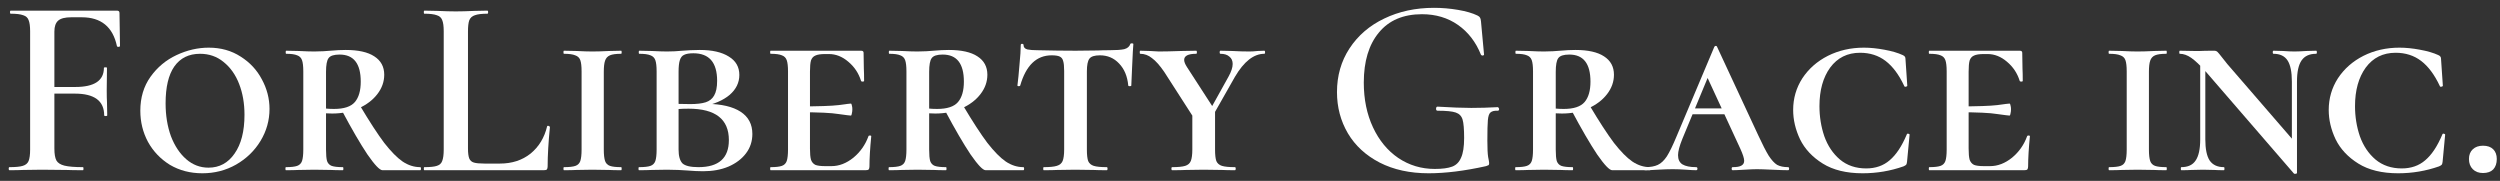
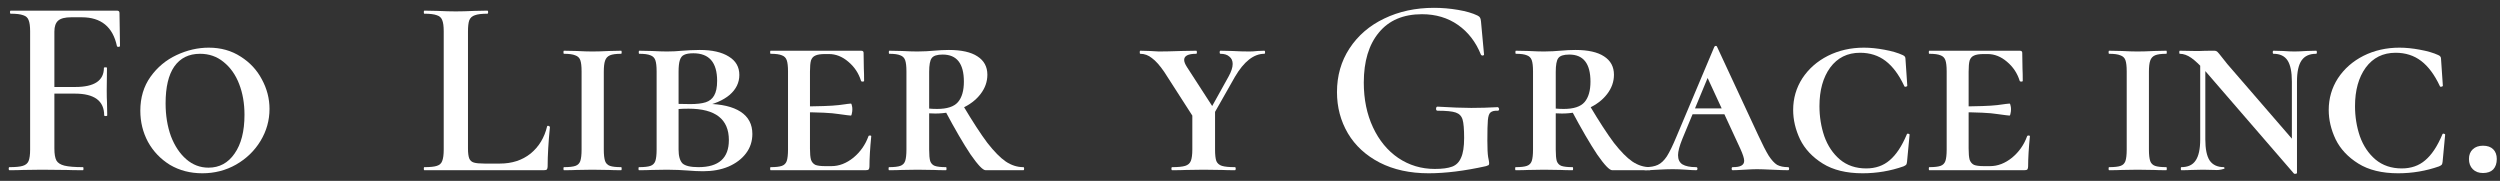
<svg xmlns="http://www.w3.org/2000/svg" width="235" height="17" viewBox="0 0 235 17" fill="none">
  <rect x="0" y="0" width="235" height="17" fill="#333333" stroke="none" />
  <path d="M233.402 16.264C233.002 16.264 232.682 16.144 232.442 15.904C232.202 15.664 232.082 15.344 232.082 14.944C232.082 14.56 232.202 14.256 232.442 14.032C232.682 13.808 233.002 13.696 233.402 13.696C233.818 13.696 234.138 13.808 234.362 14.032C234.586 14.256 234.698 14.56 234.698 14.944C234.698 15.36 234.586 15.688 234.362 15.928C234.138 16.152 233.818 16.264 233.402 16.264Z" fill="white" />
  <path d="M225.548 4.48C226.14 4.48 226.78 4.544 227.468 4.672C228.172 4.8 228.748 4.968 229.196 5.176C229.308 5.224 229.38 5.28 229.412 5.344C229.444 5.392 229.46 5.472 229.46 5.584L229.628 8.056C229.628 8.104 229.58 8.136 229.484 8.152C229.404 8.168 229.356 8.144 229.34 8.08C228.844 7.024 228.26 6.24 227.588 5.728C226.916 5.216 226.116 4.96 225.188 4.96C224.004 4.96 223.068 5.424 222.38 6.352C221.708 7.28 221.372 8.488 221.372 9.976C221.372 10.968 221.524 11.912 221.828 12.808C222.148 13.704 222.636 14.432 223.292 14.992C223.964 15.552 224.788 15.832 225.764 15.832C226.644 15.832 227.38 15.576 227.972 15.064C228.58 14.552 229.116 13.744 229.58 12.64C229.596 12.576 229.644 12.552 229.724 12.568C229.804 12.584 229.844 12.616 229.844 12.664L229.604 15.208C229.588 15.336 229.564 15.424 229.532 15.472C229.5 15.52 229.412 15.576 229.268 15.64C228.036 16.072 226.756 16.288 225.428 16.288C223.908 16.288 222.66 15.984 221.684 15.376C220.708 14.768 219.996 14.008 219.548 13.096C219.116 12.184 218.9 11.264 218.9 10.336C218.9 9.248 219.188 8.256 219.764 7.36C220.356 6.464 221.156 5.76 222.164 5.248C223.188 4.736 224.316 4.48 225.548 4.48Z" fill="white" />
-   <path d="M206.82 5.296L207.3 5.368V13.096C207.3 14.008 207.436 14.672 207.708 15.088C207.996 15.504 208.444 15.712 209.052 15.712C209.084 15.712 209.1 15.76 209.1 15.856C209.1 15.952 209.084 16 209.052 16C208.668 16 208.372 15.992 208.164 15.976L207.084 15.952L205.98 15.976C205.756 15.992 205.444 16 205.044 16C205.012 16 204.996 15.952 204.996 15.856C204.996 15.76 205.012 15.712 205.044 15.712C205.668 15.712 206.116 15.504 206.388 15.088C206.676 14.672 206.82 14.008 206.82 13.096V5.296ZM215.916 16.264C215.916 16.296 215.876 16.32 215.796 16.336C215.716 16.352 215.66 16.344 215.628 16.312L207.348 6.736C206.804 6.128 206.348 5.696 205.98 5.44C205.612 5.184 205.252 5.056 204.9 5.056C204.868 5.056 204.852 5.008 204.852 4.912C204.852 4.816 204.868 4.768 204.9 4.768L206.244 4.792C206.388 4.792 206.572 4.792 206.796 4.792C207.02 4.776 207.468 4.768 208.14 4.768C208.268 4.768 208.372 4.808 208.452 4.888C208.532 4.968 208.652 5.112 208.812 5.32L209.364 6.016L215.676 13.312L215.916 16.264ZM215.916 16.264L215.436 15.52V7.672C215.436 6.76 215.3 6.096 215.028 5.68C214.756 5.264 214.316 5.056 213.708 5.056C213.66 5.056 213.636 5.008 213.636 4.912C213.636 4.816 213.66 4.768 213.708 4.768L214.596 4.792C215.044 4.824 215.404 4.84 215.676 4.84C215.948 4.84 216.324 4.824 216.804 4.792L217.716 4.768C217.764 4.768 217.788 4.816 217.788 4.912C217.788 5.008 217.764 5.056 217.716 5.056C217.092 5.056 216.636 5.264 216.348 5.68C216.06 6.096 215.916 6.76 215.916 7.672V16.264Z" fill="white" />
+   <path d="M206.82 5.296L207.3 5.368V13.096C207.3 14.008 207.436 14.672 207.708 15.088C207.996 15.504 208.444 15.712 209.052 15.712C209.084 15.712 209.1 15.76 209.1 15.856C208.668 16 208.372 15.992 208.164 15.976L207.084 15.952L205.98 15.976C205.756 15.992 205.444 16 205.044 16C205.012 16 204.996 15.952 204.996 15.856C204.996 15.76 205.012 15.712 205.044 15.712C205.668 15.712 206.116 15.504 206.388 15.088C206.676 14.672 206.82 14.008 206.82 13.096V5.296ZM215.916 16.264C215.916 16.296 215.876 16.32 215.796 16.336C215.716 16.352 215.66 16.344 215.628 16.312L207.348 6.736C206.804 6.128 206.348 5.696 205.98 5.44C205.612 5.184 205.252 5.056 204.9 5.056C204.868 5.056 204.852 5.008 204.852 4.912C204.852 4.816 204.868 4.768 204.9 4.768L206.244 4.792C206.388 4.792 206.572 4.792 206.796 4.792C207.02 4.776 207.468 4.768 208.14 4.768C208.268 4.768 208.372 4.808 208.452 4.888C208.532 4.968 208.652 5.112 208.812 5.32L209.364 6.016L215.676 13.312L215.916 16.264ZM215.916 16.264L215.436 15.52V7.672C215.436 6.76 215.3 6.096 215.028 5.68C214.756 5.264 214.316 5.056 213.708 5.056C213.66 5.056 213.636 5.008 213.636 4.912C213.636 4.816 213.66 4.768 213.708 4.768L214.596 4.792C215.044 4.824 215.404 4.84 215.676 4.84C215.948 4.84 216.324 4.824 216.804 4.792L217.716 4.768C217.764 4.768 217.788 4.816 217.788 4.912C217.788 5.008 217.764 5.056 217.716 5.056C217.092 5.056 216.636 5.264 216.348 5.68C216.06 6.096 215.916 6.76 215.916 7.672V16.264Z" fill="white" />
  <path d="M201.999 14.056C201.999 14.536 202.039 14.896 202.119 15.136C202.199 15.36 202.351 15.512 202.575 15.592C202.799 15.672 203.151 15.712 203.631 15.712C203.663 15.712 203.679 15.76 203.679 15.856C203.679 15.952 203.663 16 203.631 16C203.151 16 202.775 15.992 202.503 15.976L200.919 15.952L199.431 15.976C199.143 15.992 198.751 16 198.255 16C198.223 16 198.207 15.952 198.207 15.856C198.207 15.76 198.223 15.712 198.255 15.712C198.751 15.712 199.111 15.672 199.335 15.592C199.559 15.512 199.711 15.36 199.791 15.136C199.871 14.896 199.911 14.536 199.911 14.056V6.712C199.911 6.232 199.871 5.88 199.791 5.656C199.711 5.432 199.551 5.28 199.311 5.2C199.087 5.104 198.735 5.056 198.255 5.056C198.223 5.056 198.207 5.008 198.207 4.912C198.207 4.816 198.223 4.768 198.255 4.768L199.431 4.792C200.039 4.824 200.535 4.84 200.919 4.84C201.351 4.84 201.887 4.824 202.527 4.792L203.631 4.768C203.663 4.768 203.679 4.816 203.679 4.912C203.679 5.008 203.663 5.056 203.631 5.056C203.151 5.056 202.799 5.104 202.575 5.2C202.351 5.296 202.199 5.464 202.119 5.704C202.039 5.928 201.999 6.28 201.999 6.76V14.056Z" fill="white" />
  <path d="M181.355 16C181.323 16 181.307 15.952 181.307 15.856C181.307 15.76 181.323 15.712 181.355 15.712C181.835 15.712 182.187 15.672 182.411 15.592C182.635 15.512 182.787 15.36 182.867 15.136C182.947 14.896 182.987 14.536 182.987 14.056V6.712C182.987 6.232 182.947 5.88 182.867 5.656C182.787 5.432 182.635 5.28 182.411 5.2C182.187 5.104 181.835 5.056 181.355 5.056C181.323 5.056 181.307 5.008 181.307 4.912C181.307 4.816 181.323 4.768 181.355 4.768H189.851C190.011 4.768 190.091 4.832 190.091 4.96L190.115 6.448C190.131 6.752 190.139 7.136 190.139 7.6C190.139 7.648 190.091 7.672 189.995 7.672C189.915 7.672 189.867 7.648 189.851 7.6C189.627 6.88 189.227 6.28 188.651 5.8C188.091 5.32 187.483 5.08 186.827 5.08H186.491C186.059 5.08 185.747 5.128 185.555 5.224C185.363 5.304 185.227 5.456 185.147 5.68C185.083 5.904 185.051 6.256 185.051 6.736V13.96C185.051 14.44 185.083 14.792 185.147 15.016C185.227 15.24 185.363 15.4 185.555 15.496C185.747 15.576 186.059 15.616 186.491 15.616H187.067C187.787 15.616 188.475 15.352 189.131 14.824C189.787 14.28 190.259 13.608 190.547 12.808C190.563 12.76 190.611 12.736 190.691 12.736C190.771 12.736 190.811 12.76 190.811 12.808C190.699 13.96 190.643 14.904 190.643 15.64C190.643 15.768 190.619 15.864 190.571 15.928C190.523 15.976 190.427 16 190.283 16H181.355ZM188.891 10.864C188.811 10.864 188.427 10.816 187.739 10.72C187.067 10.608 185.867 10.552 184.139 10.552V10C185.867 10 187.067 9.96 187.739 9.88C188.427 9.784 188.811 9.736 188.891 9.736C188.939 9.736 188.971 9.792 188.987 9.904C189.019 10.016 189.035 10.136 189.035 10.264C189.035 10.408 189.019 10.544 188.987 10.672C188.971 10.8 188.939 10.864 188.891 10.864Z" fill="white" />
  <path d="M175.205 4.48C175.797 4.48 176.437 4.544 177.125 4.672C177.829 4.8 178.405 4.968 178.853 5.176C178.965 5.224 179.037 5.28 179.069 5.344C179.101 5.392 179.117 5.472 179.117 5.584L179.285 8.056C179.285 8.104 179.237 8.136 179.141 8.152C179.061 8.168 179.013 8.144 178.997 8.08C178.501 7.024 177.917 6.24 177.245 5.728C176.573 5.216 175.773 4.96 174.845 4.96C173.661 4.96 172.725 5.424 172.037 6.352C171.365 7.28 171.029 8.488 171.029 9.976C171.029 10.968 171.181 11.912 171.485 12.808C171.805 13.704 172.293 14.432 172.949 14.992C173.621 15.552 174.445 15.832 175.421 15.832C176.301 15.832 177.037 15.576 177.629 15.064C178.237 14.552 178.773 13.744 179.237 12.64C179.253 12.576 179.301 12.552 179.381 12.568C179.461 12.584 179.501 12.616 179.501 12.664L179.261 15.208C179.245 15.336 179.221 15.424 179.189 15.472C179.157 15.52 179.069 15.576 178.925 15.64C177.693 16.072 176.413 16.288 175.085 16.288C173.565 16.288 172.317 15.984 171.341 15.376C170.365 14.768 169.653 14.008 169.205 13.096C168.773 12.184 168.557 11.264 168.557 10.336C168.557 9.248 168.845 8.256 169.421 7.36C170.013 6.464 170.813 5.76 171.821 5.248C172.845 4.736 173.973 4.48 175.205 4.48Z" fill="white" />
  <path d="M159.104 10.192H163.496L163.664 10.744H158.744L159.104 10.192ZM168.08 15.712C168.144 15.712 168.176 15.76 168.176 15.856C168.176 15.952 168.144 16 168.08 16C167.76 16 167.264 15.984 166.592 15.952C165.92 15.92 165.44 15.904 165.152 15.904C164.88 15.904 164.488 15.92 163.976 15.952C163.464 15.984 163.096 16 162.872 16C162.808 16 162.776 15.952 162.776 15.856C162.776 15.76 162.808 15.712 162.872 15.712C163.256 15.712 163.528 15.664 163.688 15.568C163.864 15.472 163.952 15.32 163.952 15.112C163.952 14.888 163.832 14.512 163.592 13.984L160.352 6.976L161.24 5.584L158.144 13.048C157.872 13.72 157.736 14.232 157.736 14.584C157.736 14.984 157.872 15.272 158.144 15.448C158.432 15.624 158.864 15.712 159.44 15.712C159.52 15.712 159.56 15.76 159.56 15.856C159.56 15.952 159.52 16 159.44 16C159.216 16 158.896 15.984 158.48 15.952C158.032 15.92 157.616 15.904 157.232 15.904C156.832 15.904 156.36 15.92 155.816 15.952C155.336 15.984 154.944 16 154.64 16C154.56 16 154.52 15.952 154.52 15.856C154.52 15.76 154.56 15.712 154.64 15.712C155.136 15.712 155.536 15.64 155.84 15.496C156.144 15.352 156.424 15.088 156.68 14.704C156.936 14.304 157.24 13.68 157.592 12.832L161.144 4.408C161.176 4.344 161.224 4.312 161.288 4.312C161.352 4.312 161.392 4.344 161.408 4.408L165.272 12.712C165.672 13.576 166 14.216 166.256 14.632C166.528 15.048 166.792 15.336 167.048 15.496C167.32 15.64 167.664 15.712 168.08 15.712Z" fill="white" />
  <path d="M147.824 15.712C147.856 15.712 147.872 15.76 147.872 15.856C147.872 15.952 147.856 16 147.824 16C147.36 16 146.992 15.992 146.72 15.976L145.136 15.952L143.648 15.976C143.36 15.992 142.968 16 142.472 16C142.44 16 142.424 15.952 142.424 15.856C142.424 15.76 142.44 15.712 142.472 15.712C142.952 15.712 143.304 15.672 143.528 15.592C143.752 15.512 143.904 15.36 143.984 15.136C144.064 14.896 144.104 14.536 144.104 14.056V6.712C144.104 6.232 144.064 5.88 143.984 5.656C143.904 5.432 143.752 5.28 143.528 5.2C143.304 5.104 142.96 5.056 142.496 5.056C142.464 5.056 142.448 5.008 142.448 4.912C142.448 4.816 142.464 4.768 142.496 4.768L143.672 4.792C144.28 4.824 144.768 4.84 145.136 4.84C145.44 4.84 145.72 4.832 145.976 4.816C146.232 4.8 146.456 4.784 146.648 4.768C147.176 4.72 147.656 4.696 148.088 4.696C149.272 4.696 150.168 4.896 150.776 5.296C151.4 5.696 151.712 6.272 151.712 7.024C151.712 7.68 151.496 8.288 151.064 8.848C150.632 9.408 150.04 9.856 149.288 10.192C148.536 10.512 147.712 10.672 146.816 10.672C146.304 10.672 145.864 10.64 145.496 10.576L145.472 10.072C145.872 10.184 146.376 10.24 146.984 10.24C147.928 10.24 148.584 10.024 148.952 9.592C149.32 9.16 149.504 8.52 149.504 7.672C149.504 5.976 148.84 5.128 147.512 5.128C146.984 5.128 146.64 5.24 146.48 5.464C146.32 5.672 146.24 6.104 146.24 6.76V14.056C146.24 14.552 146.272 14.912 146.336 15.136C146.416 15.36 146.56 15.512 146.768 15.592C146.992 15.672 147.344 15.712 147.824 15.712ZM155.096 15.712C155.144 15.712 155.168 15.76 155.168 15.856C155.168 15.952 155.144 16 155.096 16H151.544C151.288 16 150.816 15.504 150.128 14.512C149.456 13.504 148.664 12.144 147.752 10.432L149.432 9.928C150.328 11.432 151.088 12.6 151.712 13.432C152.352 14.248 152.928 14.832 153.44 15.184C153.968 15.536 154.52 15.712 155.096 15.712Z" fill="white" />
  <path d="M134.292 16.288C132.532 16.288 130.996 15.952 129.684 15.28C128.388 14.608 127.396 13.696 126.708 12.544C126.02 11.376 125.676 10.08 125.676 8.656C125.676 7.12 126.068 5.752 126.852 4.552C127.652 3.336 128.74 2.4 130.116 1.744C131.508 1.072 133.068 0.736 134.796 0.736C135.548 0.736 136.3 0.8 137.052 0.928C137.804 1.056 138.412 1.232 138.876 1.456C139.004 1.52 139.084 1.584 139.116 1.648C139.164 1.712 139.196 1.832 139.212 2.008L139.5 5.128C139.5 5.176 139.46 5.208 139.38 5.224C139.3 5.224 139.244 5.2 139.212 5.152C138.732 3.952 138.012 3.016 137.052 2.344C136.092 1.672 134.964 1.336 133.668 1.336C131.908 1.336 130.556 1.912 129.612 3.064C128.668 4.2 128.196 5.768 128.196 7.768C128.196 9.336 128.484 10.736 129.06 11.968C129.636 13.2 130.428 14.16 131.436 14.848C132.46 15.536 133.604 15.88 134.868 15.88C135.572 15.88 136.116 15.808 136.5 15.664C136.884 15.52 137.164 15.24 137.34 14.824C137.532 14.408 137.628 13.792 137.628 12.976C137.628 12.144 137.58 11.568 137.484 11.248C137.388 10.912 137.172 10.688 136.836 10.576C136.516 10.464 135.948 10.408 135.132 10.408C135.036 10.408 134.988 10.344 134.988 10.216C134.988 10.168 134.996 10.128 135.012 10.096C135.044 10.048 135.076 10.024 135.108 10.024C136.436 10.104 137.5 10.144 138.3 10.144C139.1 10.144 139.932 10.12 140.796 10.072C140.828 10.072 140.852 10.096 140.868 10.144C140.9 10.176 140.916 10.208 140.916 10.24C140.916 10.352 140.876 10.408 140.796 10.408C140.476 10.392 140.244 10.448 140.1 10.576C139.972 10.688 139.892 10.928 139.86 11.296C139.828 11.648 139.812 12.288 139.812 13.216C139.812 13.936 139.836 14.448 139.884 14.752C139.948 15.056 139.98 15.248 139.98 15.328C139.98 15.424 139.964 15.488 139.932 15.52C139.9 15.536 139.82 15.568 139.692 15.616C137.676 16.064 135.876 16.288 134.292 16.288Z" fill="white" />
  <path d="M115.487 7.192C115.743 6.728 115.871 6.336 115.871 6.016C115.871 5.712 115.767 5.48 115.559 5.32C115.367 5.144 115.087 5.056 114.719 5.056C114.671 5.056 114.647 5.008 114.647 4.912C114.647 4.816 114.671 4.768 114.719 4.768L115.823 4.792C116.399 4.824 116.943 4.84 117.455 4.84C117.679 4.84 117.935 4.824 118.223 4.792L118.847 4.768C118.895 4.768 118.919 4.816 118.919 4.912C118.919 5.008 118.895 5.056 118.847 5.056C117.855 5.056 116.935 5.776 116.087 7.216L113.663 11.488L113.207 11.296L115.487 7.192ZM109.439 6.76C109.023 6.152 108.639 5.72 108.287 5.464C107.951 5.192 107.583 5.056 107.183 5.056C107.151 5.056 107.135 5.008 107.135 4.912C107.135 4.816 107.151 4.768 107.183 4.768L108.071 4.792L108.935 4.84C109.431 4.84 110.143 4.824 111.071 4.792L112.439 4.768C112.487 4.768 112.511 4.816 112.511 4.912C112.511 5.008 112.487 5.056 112.439 5.056C111.687 5.056 111.311 5.248 111.311 5.632C111.311 5.808 111.399 6.032 111.575 6.304L114.215 10.384L112.463 11.464L109.439 6.76ZM114.215 10.312V14.056C114.215 14.552 114.255 14.912 114.335 15.136C114.431 15.36 114.607 15.512 114.863 15.592C115.119 15.672 115.527 15.712 116.087 15.712C116.135 15.712 116.159 15.76 116.159 15.856C116.159 15.952 116.135 16 116.087 16C115.591 16 115.191 15.992 114.887 15.976L113.135 15.952L111.479 15.976C111.159 15.992 110.727 16 110.183 16C110.135 16 110.111 15.952 110.111 15.856C110.111 15.76 110.135 15.712 110.183 15.712C110.743 15.712 111.151 15.672 111.407 15.592C111.663 15.512 111.839 15.36 111.935 15.136C112.031 14.896 112.079 14.536 112.079 14.056V10.528L114.215 10.312Z" fill="white" />
-   <path d="M98.855 5.2C97.431 5.2 96.447 6.144 95.903 8.032C95.887 8.08 95.839 8.104 95.759 8.104C95.679 8.104 95.639 8.08 95.639 8.032C95.703 7.536 95.767 6.888 95.831 6.088C95.911 5.272 95.951 4.656 95.951 4.24C95.951 4.16 95.991 4.12 96.071 4.12C96.167 4.12 96.215 4.16 96.215 4.24C96.215 4.448 96.335 4.584 96.575 4.648C96.815 4.696 97.119 4.72 97.487 4.72C98.863 4.752 100.071 4.768 101.111 4.768L103.199 4.744C103.471 4.728 103.839 4.72 104.303 4.72C104.911 4.72 105.367 4.688 105.671 4.624C105.975 4.544 106.167 4.384 106.247 4.144C106.263 4.096 106.311 4.072 106.391 4.072C106.487 4.072 106.535 4.096 106.535 4.144C106.535 4.24 106.519 4.48 106.487 4.864C106.471 5.264 106.447 5.768 106.415 6.376C106.383 6.968 106.359 7.52 106.343 8.032C106.343 8.08 106.295 8.104 106.199 8.104C106.103 8.104 106.055 8.08 106.055 8.032C105.975 7.168 105.687 6.48 105.191 5.968C104.711 5.456 104.111 5.2 103.391 5.2C102.895 5.2 102.567 5.304 102.407 5.512C102.247 5.72 102.167 6.12 102.167 6.712V14.056C102.167 14.552 102.207 14.912 102.287 15.136C102.383 15.36 102.559 15.512 102.815 15.592C103.071 15.672 103.479 15.712 104.039 15.712C104.087 15.712 104.111 15.76 104.111 15.856C104.111 15.952 104.087 16 104.039 16C103.527 16 103.119 15.992 102.815 15.976L101.063 15.952L99.383 15.976C99.079 15.992 98.655 16 98.111 16C98.079 16 98.063 15.952 98.063 15.856C98.063 15.76 98.079 15.712 98.111 15.712C98.671 15.712 99.079 15.672 99.335 15.592C99.607 15.512 99.791 15.36 99.887 15.136C99.983 14.896 100.031 14.536 100.031 14.056V6.664C100.031 6.232 99.999 5.92 99.935 5.728C99.887 5.536 99.783 5.4 99.623 5.32C99.463 5.24 99.207 5.2 98.855 5.2Z" fill="white" />
  <path d="M88.925 15.712C88.957 15.712 88.973 15.76 88.973 15.856C88.973 15.952 88.957 16 88.925 16C88.461 16 88.093 15.992 87.821 15.976L86.237 15.952L84.749 15.976C84.461 15.992 84.069 16 83.573 16C83.541 16 83.525 15.952 83.525 15.856C83.525 15.76 83.541 15.712 83.573 15.712C84.053 15.712 84.405 15.672 84.629 15.592C84.853 15.512 85.005 15.36 85.085 15.136C85.165 14.896 85.205 14.536 85.205 14.056V6.712C85.205 6.232 85.165 5.88 85.085 5.656C85.005 5.432 84.853 5.28 84.629 5.2C84.405 5.104 84.061 5.056 83.597 5.056C83.565 5.056 83.549 5.008 83.549 4.912C83.549 4.816 83.565 4.768 83.597 4.768L84.773 4.792C85.381 4.824 85.869 4.84 86.237 4.84C86.541 4.84 86.821 4.832 87.077 4.816C87.333 4.8 87.557 4.784 87.749 4.768C88.277 4.72 88.757 4.696 89.189 4.696C90.373 4.696 91.269 4.896 91.877 5.296C92.501 5.696 92.813 6.272 92.813 7.024C92.813 7.68 92.597 8.288 92.165 8.848C91.733 9.408 91.141 9.856 90.389 10.192C89.637 10.512 88.813 10.672 87.917 10.672C87.405 10.672 86.965 10.64 86.597 10.576L86.573 10.072C86.973 10.184 87.477 10.24 88.085 10.24C89.029 10.24 89.685 10.024 90.053 9.592C90.421 9.16 90.605 8.52 90.605 7.672C90.605 5.976 89.941 5.128 88.613 5.128C88.085 5.128 87.741 5.24 87.581 5.464C87.421 5.672 87.341 6.104 87.341 6.76V14.056C87.341 14.552 87.373 14.912 87.437 15.136C87.517 15.36 87.661 15.512 87.869 15.592C88.093 15.672 88.445 15.712 88.925 15.712ZM96.197 15.712C96.245 15.712 96.269 15.76 96.269 15.856C96.269 15.952 96.245 16 96.197 16H92.645C92.389 16 91.917 15.504 91.229 14.512C90.557 13.504 89.765 12.144 88.853 10.432L90.533 9.928C91.429 11.432 92.189 12.6 92.813 13.432C93.453 14.248 94.029 14.832 94.541 15.184C95.069 15.536 95.621 15.712 96.197 15.712Z" fill="white" />
  <path d="M72.441 16C72.409 16 72.393 15.952 72.393 15.856C72.393 15.76 72.409 15.712 72.441 15.712C72.921 15.712 73.273 15.672 73.497 15.592C73.721 15.512 73.873 15.36 73.953 15.136C74.033 14.896 74.073 14.536 74.073 14.056V6.712C74.073 6.232 74.033 5.88 73.953 5.656C73.873 5.432 73.721 5.28 73.497 5.2C73.273 5.104 72.921 5.056 72.441 5.056C72.409 5.056 72.393 5.008 72.393 4.912C72.393 4.816 72.409 4.768 72.441 4.768H80.937C81.097 4.768 81.177 4.832 81.177 4.96L81.201 6.448C81.217 6.752 81.225 7.136 81.225 7.6C81.225 7.648 81.177 7.672 81.081 7.672C81.001 7.672 80.953 7.648 80.937 7.6C80.713 6.88 80.313 6.28 79.737 5.8C79.177 5.32 78.569 5.08 77.913 5.08H77.577C77.145 5.08 76.833 5.128 76.641 5.224C76.449 5.304 76.313 5.456 76.233 5.68C76.169 5.904 76.137 6.256 76.137 6.736V13.96C76.137 14.44 76.169 14.792 76.233 15.016C76.313 15.24 76.449 15.4 76.641 15.496C76.833 15.576 77.145 15.616 77.577 15.616H78.153C78.873 15.616 79.561 15.352 80.217 14.824C80.873 14.28 81.345 13.608 81.633 12.808C81.649 12.76 81.697 12.736 81.777 12.736C81.857 12.736 81.897 12.76 81.897 12.808C81.785 13.96 81.729 14.904 81.729 15.64C81.729 15.768 81.705 15.864 81.657 15.928C81.609 15.976 81.513 16 81.369 16H72.441ZM79.977 10.864C79.897 10.864 79.513 10.816 78.825 10.72C78.153 10.608 76.953 10.552 75.225 10.552V10C76.953 10 78.153 9.96 78.825 9.88C79.513 9.784 79.897 9.736 79.977 9.736C80.025 9.736 80.057 9.792 80.073 9.904C80.105 10.016 80.121 10.136 80.121 10.264C80.121 10.408 80.105 10.544 80.073 10.672C80.057 10.8 80.025 10.864 79.977 10.864Z" fill="white" />
  <path d="M66.426 9.76C67.818 9.776 68.882 10.024 69.618 10.504C70.354 10.984 70.722 11.68 70.722 12.592C70.722 13.28 70.522 13.888 70.122 14.416C69.722 14.944 69.17 15.36 68.466 15.664C67.778 15.952 66.986 16.096 66.09 16.096C65.658 16.096 65.154 16.072 64.578 16.024C64.354 16.008 64.082 15.992 63.762 15.976C63.442 15.96 63.09 15.952 62.706 15.952L61.242 15.976C60.954 15.992 60.562 16 60.066 16C60.034 16 60.018 15.952 60.018 15.856C60.018 15.76 60.034 15.712 60.066 15.712C60.562 15.712 60.922 15.672 61.146 15.592C61.37 15.512 61.522 15.36 61.602 15.136C61.682 14.896 61.722 14.536 61.722 14.056V6.712C61.722 6.232 61.682 5.88 61.602 5.656C61.522 5.432 61.37 5.28 61.146 5.2C60.922 5.104 60.57 5.056 60.09 5.056C60.058 5.056 60.042 5.008 60.042 4.912C60.042 4.816 60.058 4.768 60.09 4.768L61.242 4.792C61.882 4.824 62.37 4.84 62.706 4.84C63.17 4.84 63.65 4.816 64.146 4.768C64.322 4.752 64.57 4.736 64.89 4.72C65.226 4.704 65.522 4.696 65.778 4.696C66.946 4.696 67.858 4.904 68.514 5.32C69.17 5.72 69.498 6.296 69.498 7.048C69.498 7.768 69.194 8.392 68.586 8.92C67.978 9.432 67.122 9.8 66.018 10.024L66.426 9.76ZM65.178 5.008C64.794 5.008 64.506 5.056 64.314 5.152C64.122 5.232 63.986 5.4 63.906 5.656C63.826 5.896 63.786 6.264 63.786 6.76V9.856L62.922 9.712C63.418 9.76 64.074 9.784 64.89 9.784C65.498 9.784 65.978 9.728 66.33 9.616C66.682 9.504 66.946 9.296 67.122 8.992C67.314 8.672 67.41 8.208 67.41 7.6C67.41 5.872 66.666 5.008 65.178 5.008ZM65.658 15.712C67.562 15.712 68.514 14.864 68.514 13.168C68.514 11.2 67.25 10.216 64.722 10.216C64.002 10.216 63.402 10.264 62.922 10.36L63.786 10.072V14.056C63.786 14.664 63.906 15.096 64.146 15.352C64.402 15.592 64.906 15.712 65.658 15.712Z" fill="white" />
  <path d="M56.757 14.056C56.757 14.536 56.797 14.896 56.877 15.136C56.957 15.36 57.109 15.512 57.333 15.592C57.557 15.672 57.909 15.712 58.389 15.712C58.421 15.712 58.437 15.76 58.437 15.856C58.437 15.952 58.421 16 58.389 16C57.909 16 57.533 15.992 57.261 15.976L55.677 15.952L54.189 15.976C53.901 15.992 53.509 16 53.013 16C52.981 16 52.965 15.952 52.965 15.856C52.965 15.76 52.981 15.712 53.013 15.712C53.509 15.712 53.869 15.672 54.093 15.592C54.317 15.512 54.469 15.36 54.549 15.136C54.629 14.896 54.669 14.536 54.669 14.056V6.712C54.669 6.232 54.629 5.88 54.549 5.656C54.469 5.432 54.309 5.28 54.069 5.2C53.845 5.104 53.493 5.056 53.013 5.056C52.981 5.056 52.965 5.008 52.965 4.912C52.965 4.816 52.981 4.768 53.013 4.768L54.189 4.792C54.797 4.824 55.293 4.84 55.677 4.84C56.109 4.84 56.645 4.824 57.285 4.792L58.389 4.768C58.421 4.768 58.437 4.816 58.437 4.912C58.437 5.008 58.421 5.056 58.389 5.056C57.909 5.056 57.557 5.104 57.333 5.2C57.109 5.296 56.957 5.464 56.877 5.704C56.797 5.928 56.757 6.28 56.757 6.76V14.056Z" fill="white" />
  <path d="M43.99 13.96C43.99 14.376 44.03 14.688 44.11 14.896C44.19 15.088 44.334 15.216 44.542 15.28C44.75 15.344 45.086 15.376 45.55 15.376H46.99C48.126 15.376 49.086 15.064 49.87 14.44C50.654 13.8 51.174 12.944 51.43 11.872C51.43 11.84 51.462 11.824 51.526 11.824C51.558 11.824 51.59 11.84 51.622 11.872C51.67 11.888 51.694 11.904 51.694 11.92C51.55 13.392 51.478 14.632 51.478 15.64C51.478 15.768 51.454 15.864 51.406 15.928C51.358 15.976 51.262 16 51.118 16H39.886C39.854 16 39.838 15.952 39.838 15.856C39.838 15.76 39.854 15.712 39.886 15.712C40.43 15.712 40.822 15.672 41.062 15.592C41.318 15.512 41.486 15.36 41.566 15.136C41.662 14.896 41.71 14.536 41.71 14.056V2.944C41.71 2.464 41.662 2.112 41.566 1.888C41.486 1.664 41.318 1.512 41.062 1.432C40.806 1.336 40.414 1.288 39.886 1.288C39.854 1.288 39.838 1.24 39.838 1.144C39.838 1.048 39.854 1 39.886 1L41.11 1.024C41.814 1.056 42.39 1.072 42.838 1.072C43.318 1.072 43.91 1.056 44.614 1.024L45.814 1C45.862 1 45.886 1.048 45.886 1.144C45.886 1.24 45.862 1.288 45.814 1.288C45.286 1.288 44.894 1.336 44.638 1.432C44.382 1.512 44.206 1.672 44.11 1.912C44.03 2.136 43.99 2.488 43.99 2.968V13.96Z" fill="white" />
-   <path d="M32.23 15.712C32.262 15.712 32.278 15.76 32.278 15.856C32.278 15.952 32.262 16 32.23 16C31.766 16 31.398 15.992 31.126 15.976L29.542 15.952L28.054 15.976C27.766 15.992 27.374 16 26.878 16C26.846 16 26.83 15.952 26.83 15.856C26.83 15.76 26.846 15.712 26.878 15.712C27.358 15.712 27.71 15.672 27.934 15.592C28.158 15.512 28.31 15.36 28.39 15.136C28.47 14.896 28.51 14.536 28.51 14.056V6.712C28.51 6.232 28.47 5.88 28.39 5.656C28.31 5.432 28.158 5.28 27.934 5.2C27.71 5.104 27.366 5.056 26.902 5.056C26.87 5.056 26.854 5.008 26.854 4.912C26.854 4.816 26.87 4.768 26.902 4.768L28.078 4.792C28.686 4.824 29.174 4.84 29.542 4.84C29.846 4.84 30.126 4.832 30.382 4.816C30.638 4.8 30.862 4.784 31.054 4.768C31.582 4.72 32.062 4.696 32.494 4.696C33.678 4.696 34.574 4.896 35.182 5.296C35.806 5.696 36.118 6.272 36.118 7.024C36.118 7.68 35.902 8.288 35.47 8.848C35.038 9.408 34.446 9.856 33.694 10.192C32.942 10.512 32.118 10.672 31.222 10.672C30.71 10.672 30.27 10.64 29.902 10.576L29.878 10.072C30.278 10.184 30.782 10.24 31.39 10.24C32.334 10.24 32.99 10.024 33.358 9.592C33.726 9.16 33.91 8.52 33.91 7.672C33.91 5.976 33.246 5.128 31.918 5.128C31.39 5.128 31.046 5.24 30.886 5.464C30.726 5.672 30.646 6.104 30.646 6.76V14.056C30.646 14.552 30.678 14.912 30.742 15.136C30.822 15.36 30.966 15.512 31.174 15.592C31.398 15.672 31.75 15.712 32.23 15.712ZM39.502 15.712C39.55 15.712 39.574 15.76 39.574 15.856C39.574 15.952 39.55 16 39.502 16H35.95C35.694 16 35.222 15.504 34.534 14.512C33.862 13.504 33.07 12.144 32.158 10.432L33.838 9.928C34.734 11.432 35.494 12.6 36.118 13.432C36.758 14.248 37.334 14.832 37.846 15.184C38.374 15.536 38.926 15.712 39.502 15.712Z" fill="white" />
  <path d="M19.021 16.288C17.886 16.288 16.869 16.024 15.973 15.496C15.094 14.952 14.405 14.232 13.909 13.336C13.43 12.44 13.19 11.464 13.19 10.408C13.19 9.176 13.509 8.112 14.149 7.216C14.79 6.32 15.605 5.64 16.598 5.176C17.59 4.712 18.598 4.48 19.622 4.48C20.758 4.48 21.758 4.76 22.622 5.32C23.485 5.864 24.149 6.576 24.613 7.456C25.093 8.336 25.334 9.264 25.334 10.24C25.334 11.312 25.053 12.312 24.494 13.24C23.933 14.168 23.166 14.912 22.189 15.472C21.23 16.016 20.174 16.288 19.021 16.288ZM19.598 15.76C20.622 15.76 21.438 15.32 22.046 14.44C22.669 13.56 22.982 12.344 22.982 10.792C22.982 9.72 22.814 8.752 22.477 7.888C22.142 7.024 21.654 6.336 21.014 5.824C20.39 5.312 19.654 5.056 18.805 5.056C17.75 5.056 16.942 5.456 16.381 6.256C15.838 7.04 15.566 8.192 15.566 9.712C15.566 10.848 15.733 11.88 16.07 12.808C16.422 13.72 16.901 14.44 17.509 14.968C18.117 15.496 18.814 15.76 19.598 15.76Z" fill="white" />
  <path d="M0.888 16C0.84 16 0.816 15.952 0.816 15.856C0.816 15.76 0.84 15.712 0.888 15.712C1.464 15.712 1.88 15.672 2.136 15.592C2.408 15.512 2.592 15.36 2.688 15.136C2.784 14.896 2.832 14.536 2.832 14.056V2.944C2.832 2.464 2.784 2.112 2.688 1.888C2.608 1.664 2.44 1.512 2.184 1.432C1.928 1.336 1.536 1.288 1.008 1.288C0.96 1.288 0.936 1.24 0.936 1.144C0.936 1.048 0.96 1 1.008 1H10.992C11.152 1 11.232 1.072 11.232 1.216L11.28 4.336C11.28 4.368 11.232 4.392 11.136 4.408C11.056 4.408 11.008 4.384 10.992 4.336C10.608 2.528 9.504 1.624 7.68 1.624H6.696C6.12 1.624 5.712 1.728 5.472 1.936C5.232 2.144 5.112 2.488 5.112 2.968V13.96C5.112 14.472 5.176 14.848 5.304 15.088C5.432 15.312 5.68 15.472 6.048 15.568C6.432 15.664 7.016 15.712 7.8 15.712C7.832 15.712 7.848 15.76 7.848 15.856C7.848 15.952 7.832 16 7.8 16C7.144 16 6.632 15.992 6.264 15.976L3.912 15.952L2.16 15.976C1.856 15.992 1.432 16 0.888 16ZM9.792 10.84C9.792 9.48 8.872 8.8 7.032 8.8H4.032V8.176H7.08C8.872 8.176 9.768 7.576 9.768 6.376C9.768 6.344 9.816 6.328 9.912 6.328C10.008 6.328 10.056 6.344 10.056 6.376L10.032 8.488C10.032 8.984 10.04 9.352 10.056 9.592L10.08 10.84C10.08 10.888 10.032 10.912 9.936 10.912C9.84 10.912 9.792 10.888 9.792 10.84Z" fill="white" />
</svg>